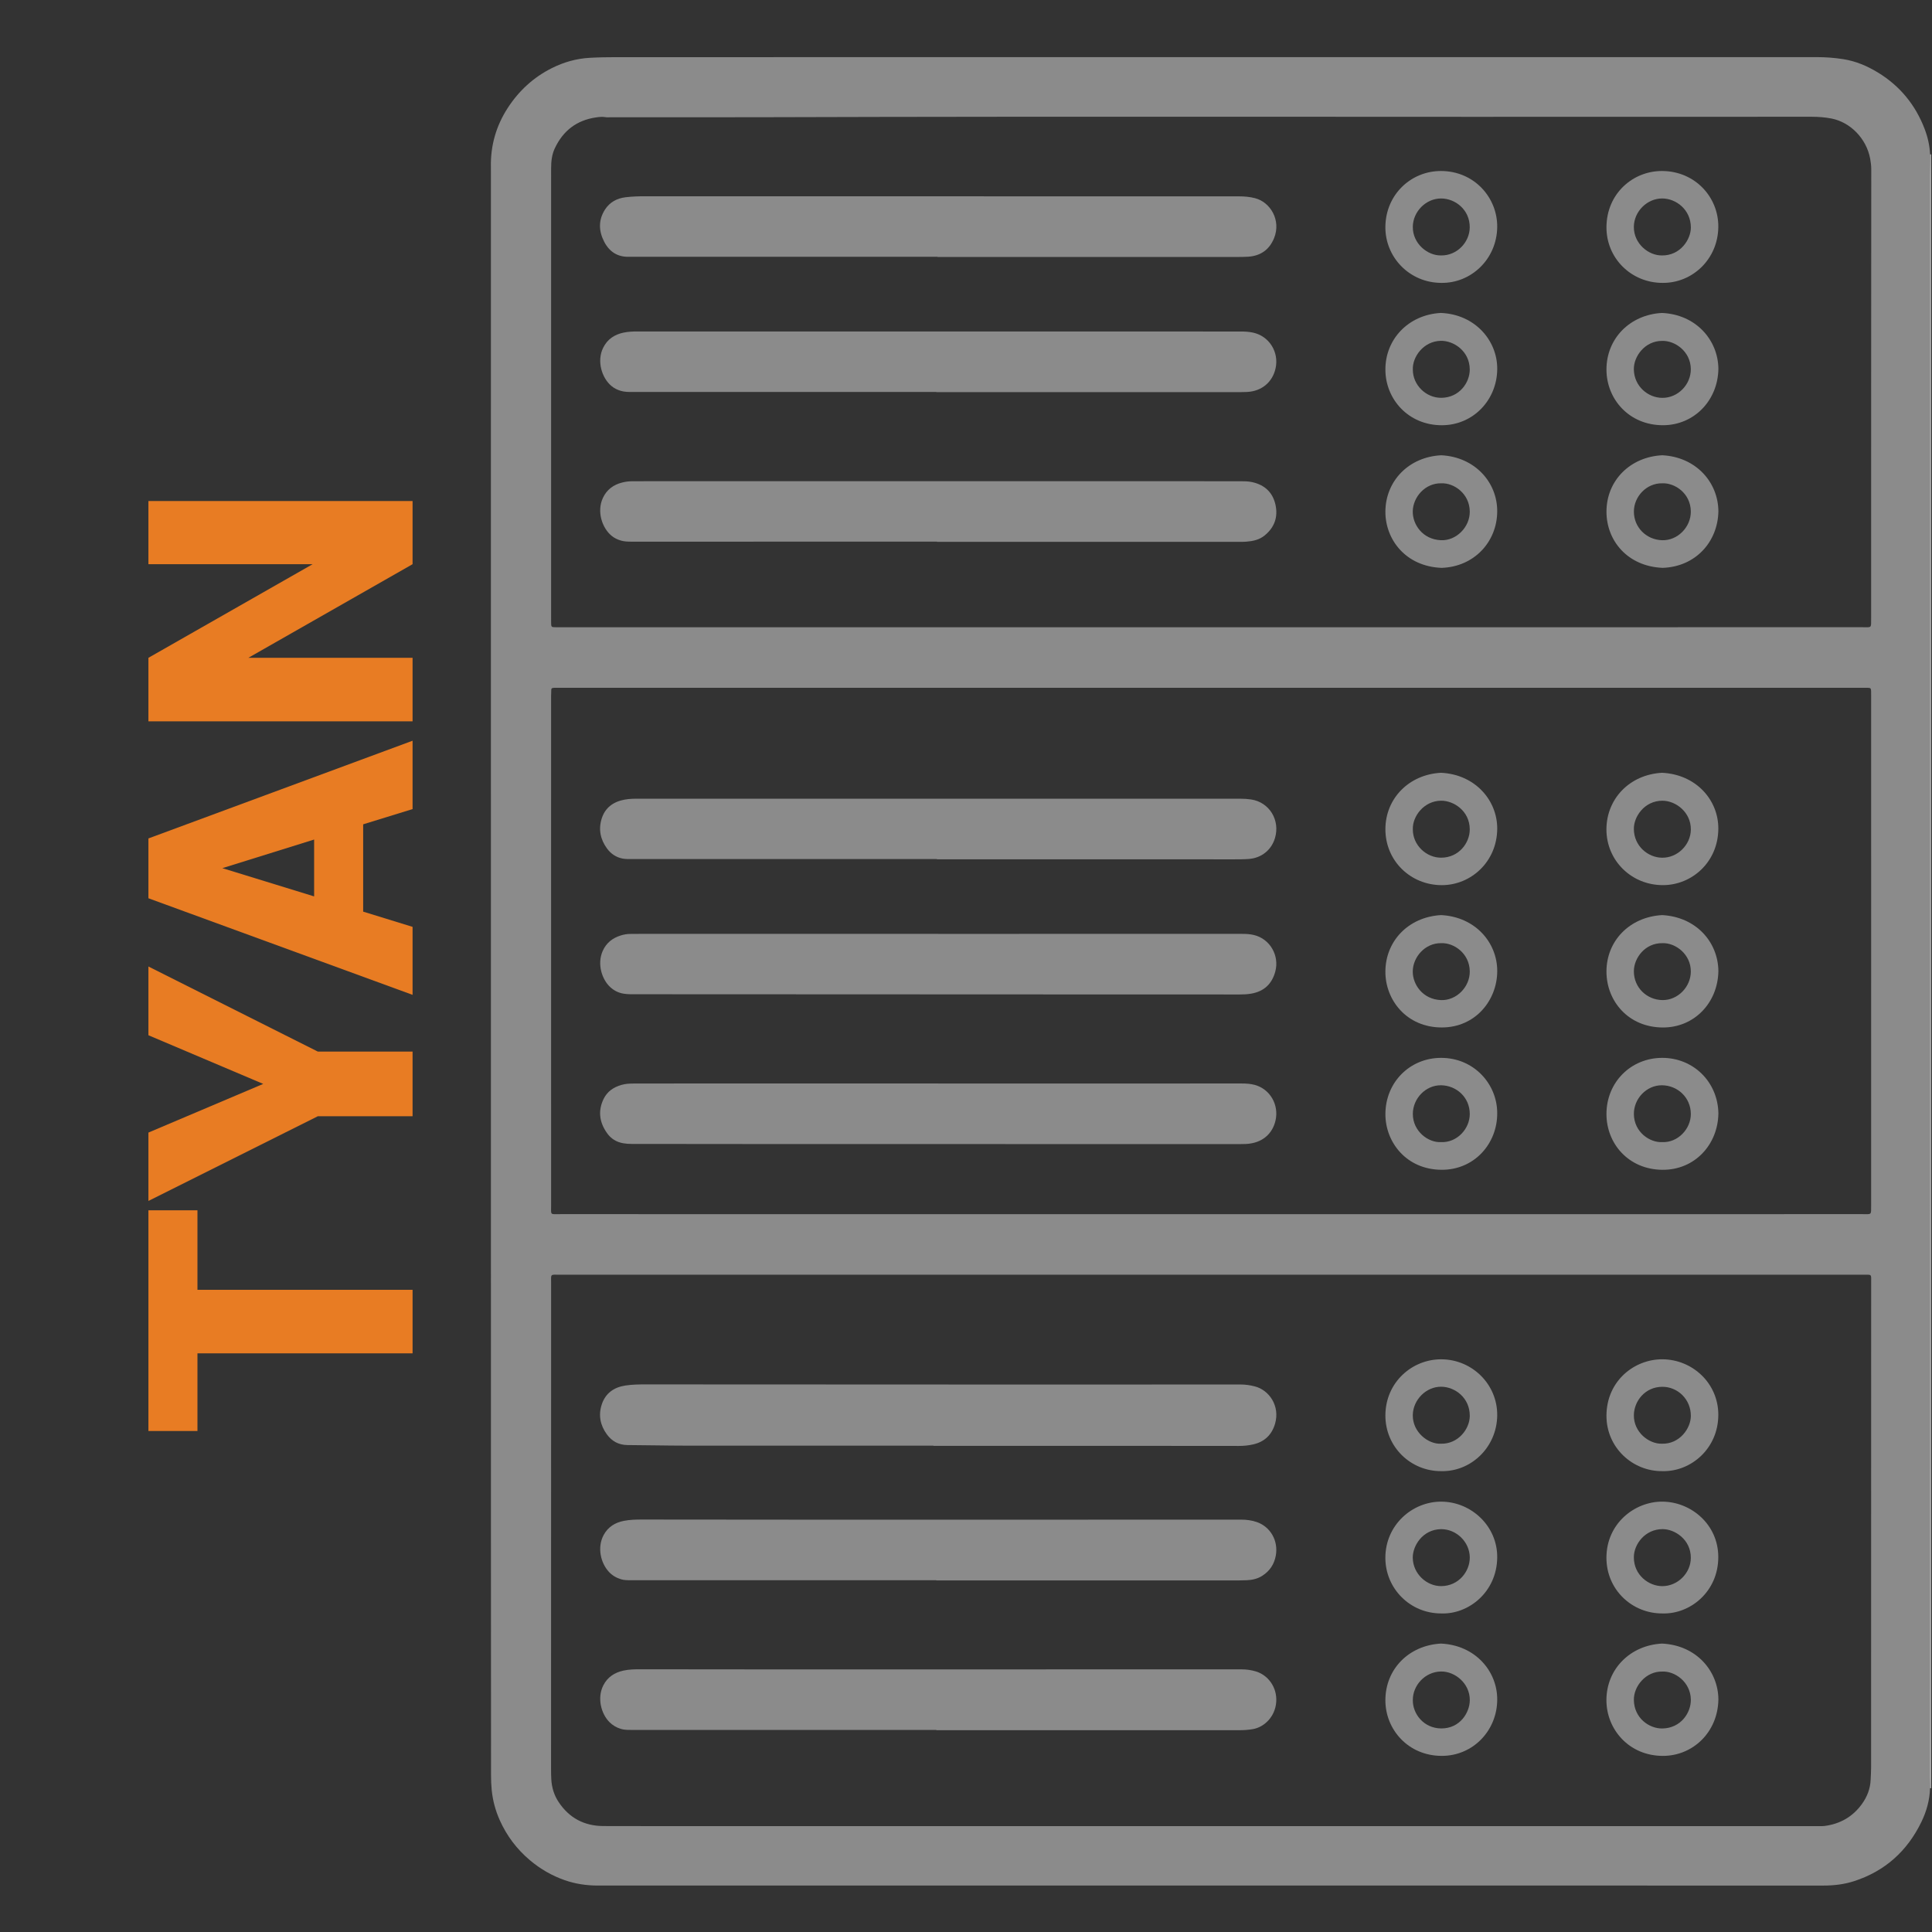
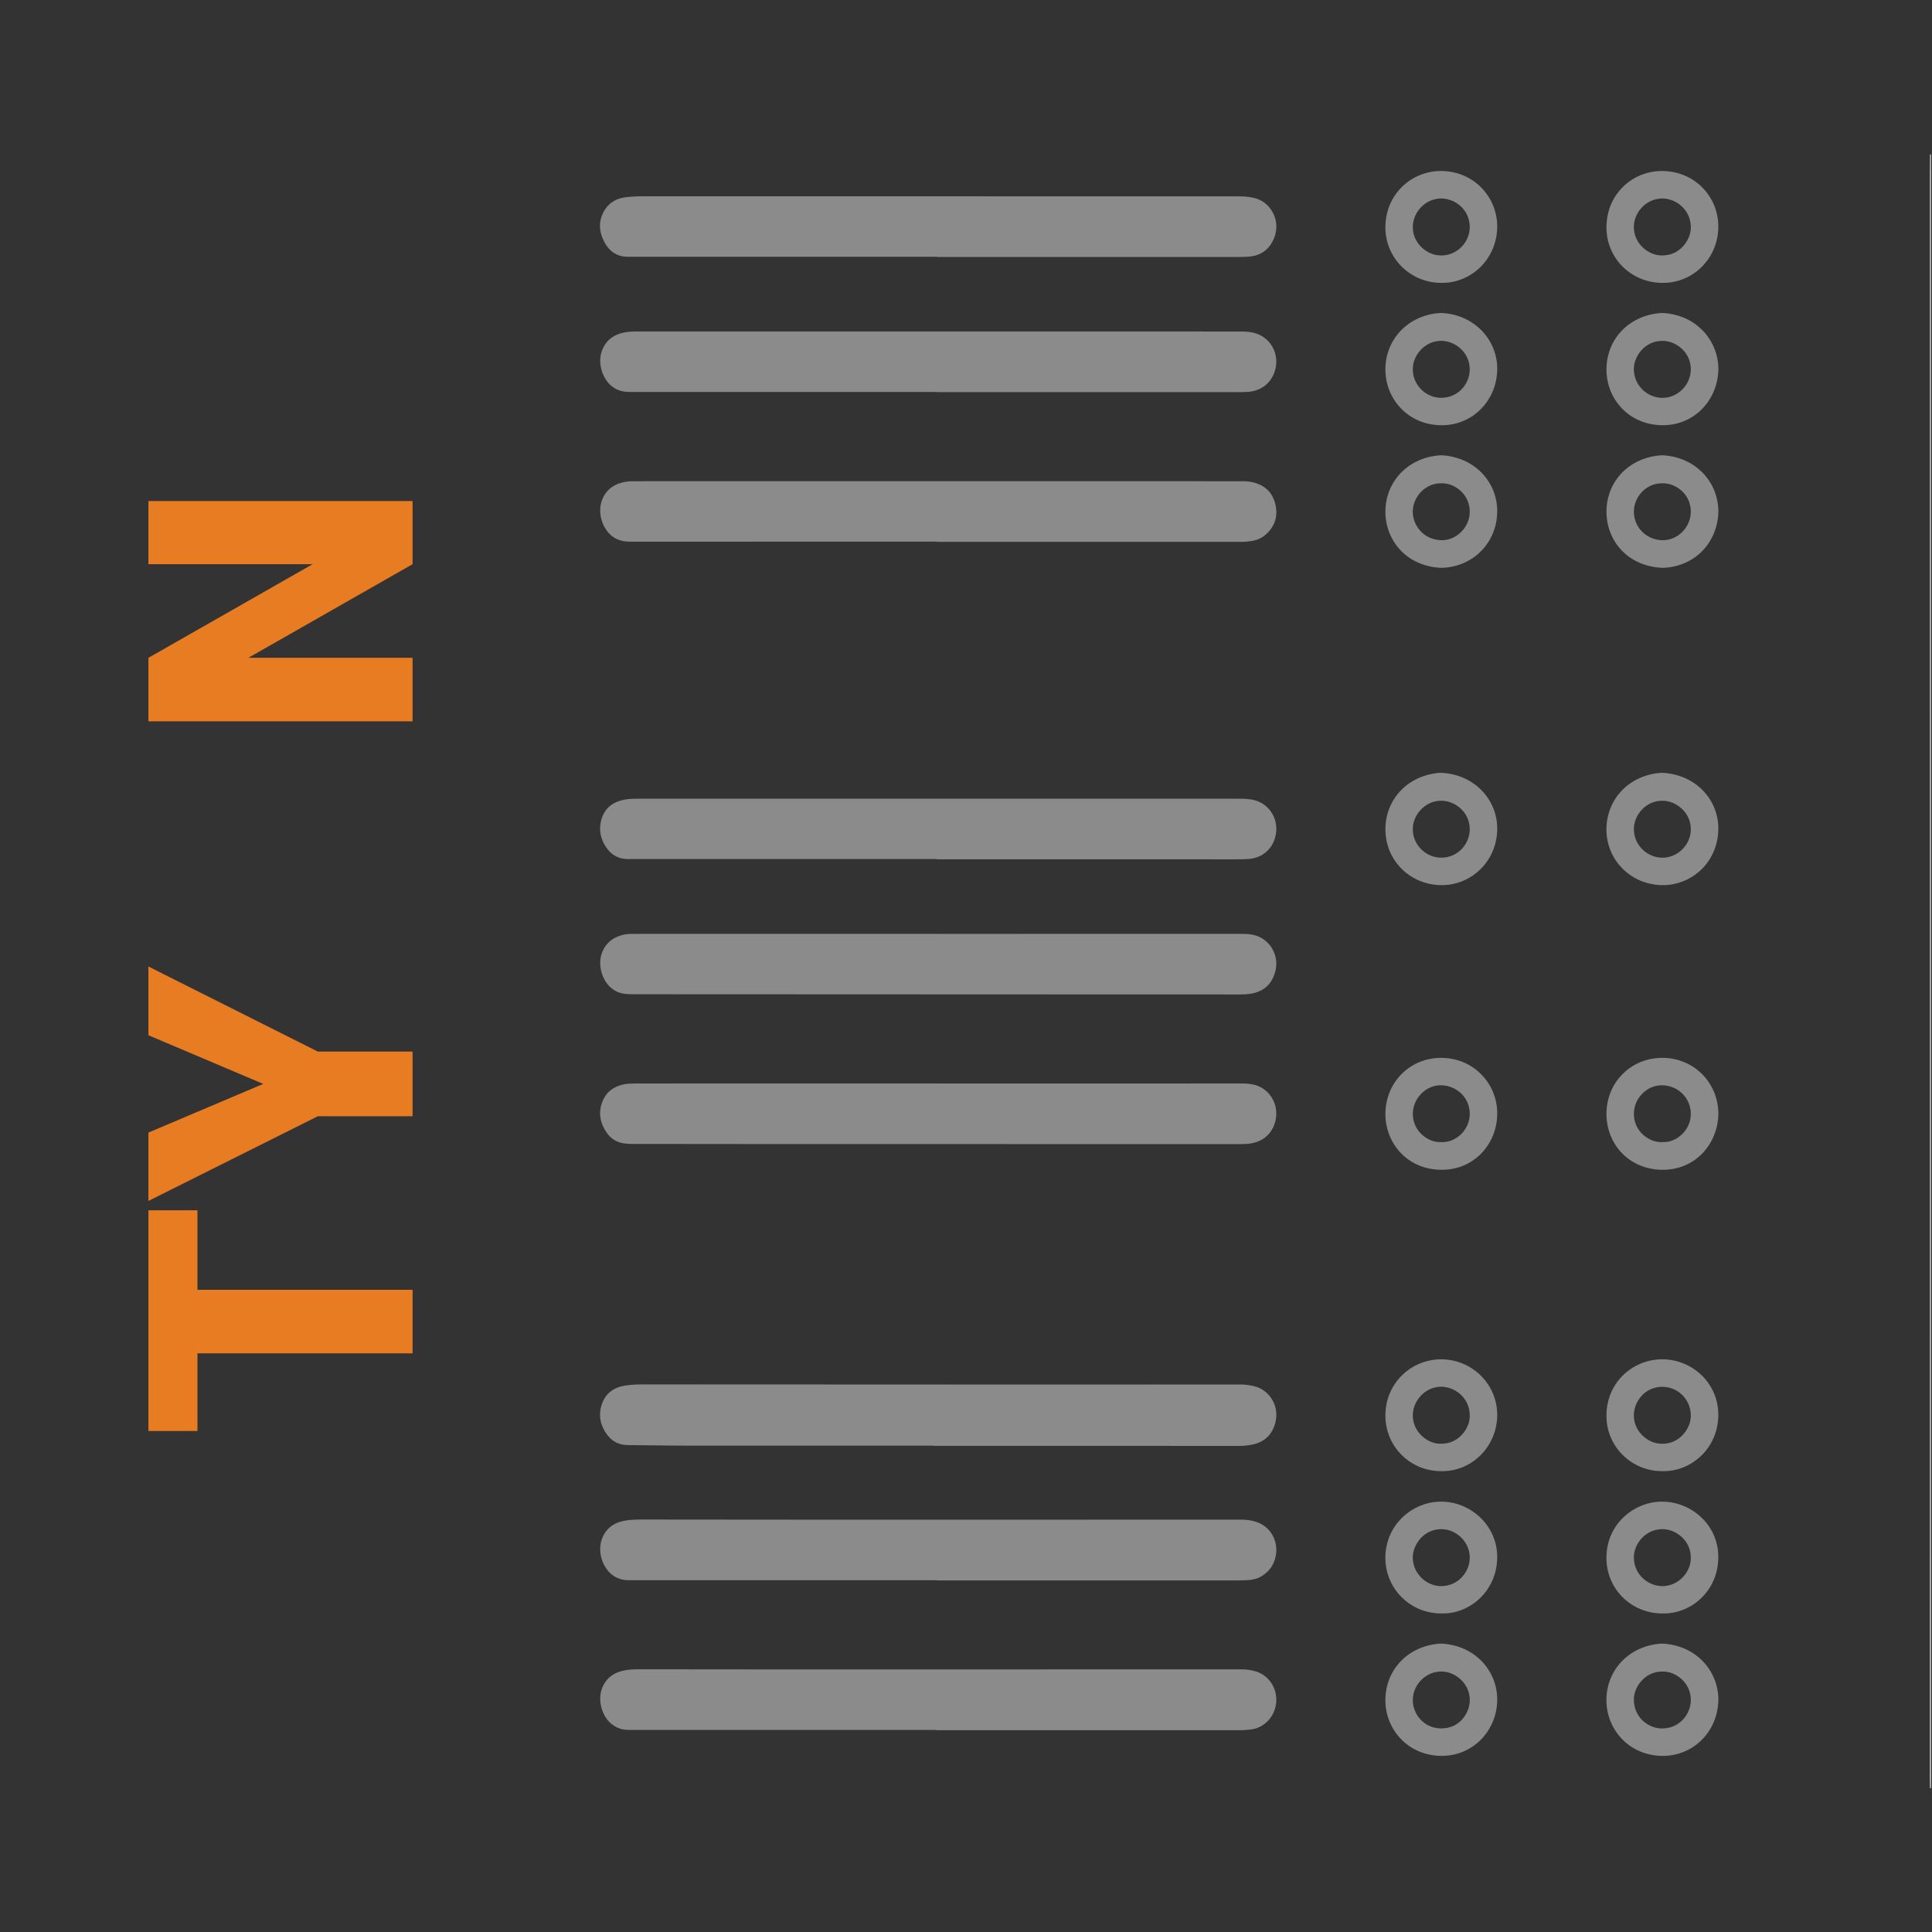
<svg xmlns="http://www.w3.org/2000/svg" width="100%" height="100%" viewBox="0 0 1560 1560" version="1.1" xml:space="preserve" style="fill-rule:evenodd;clip-rule:evenodd;stroke-linejoin:round;stroke-miterlimit:2;">
  <rect x="0" y="0" width="1560" height="1560" fill="#333333" stroke="none" />
  <g transform="matrix(1,0,0,1,-0.911,-0.994)">
    <g id="icon_server_ASRock.svg">
      <g>
        <g>
          <path d="M1559.38,125.68L1560,125.68L1560,1444.87L1559.36,1444.87C1559.33,1441.84 1559.27,1438.8 1559.27,1435.77C1559.28,1293.99 1559.3,1152.2 1559.3,1010.42C1559.3,721.42 1559.29,432.42 1559.29,143.41C1559.29,137.5 1559.35,131.59 1559.38,125.68Z" style="fill:white;fill-rule:nonzero;" />
-           <path d="M1559.38,125.68C1559.35,131.59 1559.28,137.5 1559.28,143.41C1559.28,432.41 1559.29,721.41 1559.29,1010.42C1559.29,1152.2 1559.26,1293.99 1559.26,1435.77C1559.26,1438.8 1559.32,1441.84 1559.35,1444.87C1559.03,1454.45 1556.52,1463.52 1552.38,1472.06C1540.94,1495.66 1522.92,1511.93 1497.81,1520C1489.84,1522.56 1481.63,1523.5 1473.25,1523.5C1315.27,1523.46 1157.3,1523.47 999.32,1523.47C827.43,1523.47 655.54,1523.46 483.66,1523.49C474.46,1523.49 465.51,1522.17 456.84,1519.13C446.48,1515.5 437.14,1510.09 428.73,1502.99C418.16,1494.06 410.07,1483.3 404.44,1470.71C400.96,1462.93 398.78,1454.8 397.93,1446.28C397.53,1442.29 397.4,1438.31 397.4,1434.32C397.37,1367.48 397.33,1300.65 397.32,1233.81C397.3,970.78 397.3,707.75 397.29,444.73C397.29,344.16 397.31,243.58 397.31,143.01C397.31,140.61 397.33,138.21 397.29,135.81C396.94,118.53 401.52,102.6 410.9,88.14C419.86,74.33 431.63,63.46 446.41,56.04C456.08,51.19 466.24,48.28 477.15,47.67C484.34,47.27 491.52,47.15 498.71,47.15C815.3,47.14 1131.9,47.14 1448.49,47.14C1455.05,47.14 1461.6,47.11 1468.16,47.12C1475.2,47.13 1482.2,47.66 1489.15,48.74C1499.26,50.3 1508.51,54.23 1517.16,59.49C1534.99,70.34 1547.55,85.65 1554.98,105.15C1557.51,111.77 1559.03,118.6 1559.38,125.68ZM979.07,1030.25C803.82,1030.25 628.58,1030.24 453.33,1030.27C444.82,1030.27 445.91,1029.15 445.91,1037.57C445.87,1168.05 445.87,1298.52 445.86,1429C445.86,1431.88 445.89,1434.76 446.05,1437.63C446.41,1444.31 448.3,1450.54 452.01,1456.11C460.55,1468.95 472.72,1475.37 488,1475.44C526.05,1475.59 564.11,1475.5 602.17,1475.5C891.58,1475.5 1180.99,1475.51 1470.41,1475.51C1471.69,1475.51 1472.98,1475.53 1474.24,1475.37C1486.76,1473.72 1496.92,1467.92 1504.32,1457.66C1508.51,1451.86 1511.07,1445.35 1511.37,1438.09C1511.5,1434.9 1511.74,1431.71 1511.74,1428.51C1511.77,1298.03 1511.79,1167.56 1511.79,1037.08C1511.79,1029.35 1512.72,1030.27 1504.82,1030.27C1329.56,1030.24 1154.32,1030.25 979.07,1030.25ZM978.62,981.37C1154.02,981.37 1329.42,981.37 1504.83,981.36C1512.28,981.36 1511.77,982.28 1511.77,974.41C1511.77,894.62 1511.78,814.84 1511.78,735.05C1511.78,677.65 1511.78,620.25 1511.77,562.85C1511.77,561.57 1511.8,560.29 1511.75,559.01C1511.66,556.84 1511.29,556.43 1509.28,556.36C1507.84,556.3 1506.4,556.34 1504.96,556.34L453.02,556.34C451.58,556.34 450.14,556.33 448.7,556.35C448.22,556.36 447.74,556.41 447.27,556.48C446.56,556.59 446.09,557.03 446.05,557.73C445.95,559.64 445.89,561.56 445.89,563.47C445.88,700.34 445.88,837.21 445.9,974.08C445.9,982.48 444.82,981.35 453.35,981.36C628.45,981.38 803.54,981.37 978.62,981.37ZM978.63,507.46C1154.03,507.46 1329.42,507.46 1504.82,507.45C1512.26,507.45 1511.77,508.43 1511.77,500.51C1511.77,438.95 1511.77,377.4 1511.78,315.84C1511.79,256.52 1511.81,197.2 1511.87,137.89C1511.87,134.99 1511.55,132.14 1511.03,129.32C1508,112.73 1494.84,99.63 1479.73,96.69C1474.37,95.65 1468.95,95.28 1463.53,95.27C1435.23,95.22 1406.93,95.26 1378.63,95.29C1125.37,95.51 872.12,94.85 618.86,95.63C577.29,95.76 535.72,95.66 494.15,95.67C492.71,95.67 491.24,95.84 489.84,95.6C487.26,95.16 484.75,95.42 482.22,95.79C466.56,98.05 455.56,106.54 448.88,120.77C446.45,125.95 445.91,131.46 445.91,137.13C445.93,224.75 445.91,312.37 445.9,399.98C445.9,434.36 445.9,468.73 445.91,503.11C445.91,507.42 445.95,507.43 450.04,507.48C451.32,507.5 452.6,507.48 453.88,507.48C628.8,507.46 803.71,507.46 978.63,507.46Z" style="fill:rgb(139,139,139);fill-rule:nonzero;" />
          <path d="M754.58,1168.3C687.76,1168.3 620.94,1168.33 554.12,1168.28C538.62,1168.27 523.12,1167.89 507.62,1167.81C500.48,1167.77 494.98,1164.75 490.88,1159.12C485.56,1151.8 483.97,1143.62 486.8,1135.02C489.79,1125.94 496.65,1121.13 505.93,1119.73C511.46,1118.89 517.06,1118.83 522.66,1118.83C627.2,1118.9 731.75,1118.94 836.29,1118.96C891.76,1118.97 947.23,1118.95 1002.7,1118.91C1006.56,1118.91 1010.32,1119.48 1014.05,1120.42C1025.6,1123.35 1034.67,1136.16 1030.45,1150.64C1027.85,1159.55 1021.9,1165.17 1012.96,1167.25C1009.12,1168.15 1005.1,1168.53 1001.08,1168.52C975.18,1168.45 949.29,1168.46 923.39,1168.46L754.58,1168.46L754.58,1168.3Z" style="fill:rgb(139,139,139);fill-rule:nonzero;" />
          <path d="M756.97,1397.82L510.42,1397.82C507.7,1397.82 505.01,1397.82 502.35,1397.03C498.74,1395.96 495.62,1394.15 492.97,1391.48C486.24,1384.69 482.88,1371.82 488.14,1361.68C491.57,1355.08 497.19,1351.51 504.21,1349.94C508.91,1348.89 513.72,1348.85 518.53,1348.86C550.99,1348.9 583.45,1348.95 615.9,1348.95C745.09,1348.96 874.29,1348.96 1003.48,1348.93C1007.36,1348.93 1011.1,1349.45 1014.81,1350.54C1024.81,1353.49 1032.22,1363.39 1031.41,1375.19C1030.59,1387.08 1021.83,1395.57 1012.57,1397.17C1008.91,1397.8 1005.28,1398.05 1001.61,1398.05C983.06,1398.07 964.52,1398.04 945.97,1398.04L756.98,1398.04C756.97,1397.97 756.97,1397.89 756.97,1397.82Z" style="fill:rgb(139,139,139);fill-rule:nonzero;" />
          <path d="M756.92,1276.95L510.36,1276.95C507.65,1276.95 504.96,1276.97 502.29,1276.16C498.52,1275.01 495.28,1273.1 492.6,1270.23C485.97,1263.13 482.88,1250.43 488.38,1240.34C491.93,1233.83 497.66,1230.37 504.73,1229C509.6,1228.06 514.56,1227.94 519.53,1227.95C571.82,1228.02 624.1,1228.07 676.39,1228.08C785.28,1228.09 894.17,1228.07 1003.05,1228.03C1007.41,1228.03 1011.67,1228.57 1015.77,1230C1026.54,1233.74 1033.32,1244.89 1031.03,1257.22C1029.74,1264.16 1026.09,1269.6 1020.08,1273.41C1016.32,1275.8 1012.13,1276.74 1007.79,1276.94C1003.32,1277.15 998.84,1277.12 994.36,1277.12C933.6,1277.12 872.84,1277.11 812.08,1277.1L756.92,1277.1L756.92,1276.95Z" style="fill:rgb(139,139,139);fill-rule:nonzero;" />
          <path d="M1119.55,1373.79C1119.56,1348.88 1138.33,1329.51 1164.4,1328.11C1191.84,1329.34 1209.86,1350.08 1209.85,1373.22C1209.84,1398.17 1190.49,1418.74 1165.2,1418.78C1137.82,1418.84 1119.45,1397.29 1119.55,1373.79ZM1141.7,1373.76C1141.54,1384.7 1150.38,1396.56 1164.68,1396.62C1179.76,1396.69 1187.66,1383.84 1187.71,1373.79C1187.77,1360.09 1175.57,1350.46 1164.45,1350.65C1151.4,1350.86 1141.59,1362.04 1141.7,1373.76Z" style="fill:rgb(139,139,139);fill-rule:nonzero;" />
          <path d="M1388.43,1373.23C1388.02,1399.69 1367.82,1418.77 1343.69,1418.79C1316.21,1418.81 1297.99,1397.29 1298.02,1373.78C1298.05,1348.53 1317.38,1329.4 1342.91,1328.11C1371.06,1329.43 1388.34,1350.69 1388.43,1373.23ZM1343.06,1350.71C1330.16,1350.4 1320,1362.27 1320.18,1373.66C1320.41,1388.33 1332.58,1396.79 1343.07,1396.66C1358.19,1396.48 1366.32,1383.86 1366.19,1373.39C1366.01,1359.11 1353.25,1350.19 1343.06,1350.71Z" style="fill:rgb(139,139,139);fill-rule:nonzero;" />
          <path d="M1164.79,1303.77C1139.71,1303.91 1119.58,1283.86 1119.53,1258.93C1119.47,1232.36 1141.3,1213.33 1164.83,1213.5C1188.99,1213.67 1210.19,1233.35 1209.84,1258.72C1209.45,1286.91 1186.3,1304.57 1164.79,1303.77ZM1164.52,1235.71C1149.49,1235.94 1141.54,1249.34 1141.65,1258.77C1141.8,1271.8 1152.89,1281.76 1164.61,1281.71C1178.72,1281.64 1187.82,1269.83 1187.69,1258.45C1187.55,1246.06 1176.92,1235.65 1164.52,1235.71Z" style="fill:rgb(139,139,139);fill-rule:nonzero;" />
          <path d="M1343.24,1188.87C1319.02,1189.15 1297.92,1169.68 1298.05,1143.97C1298.19,1115.92 1320.65,1098.38 1343.37,1098.56C1367.49,1098.75 1388.38,1117.86 1388.37,1143.36C1388.36,1170.63 1366.26,1189.46 1343.24,1188.87ZM1342.79,1166.72C1357.05,1167.15 1366.16,1154.4 1366.19,1144.28C1366.23,1130.74 1355.5,1120.81 1343.32,1120.77C1329.22,1120.73 1320.39,1132.31 1320.18,1143.51C1319.92,1157.48 1332.41,1166.99 1342.79,1166.72Z" style="fill:rgb(139,139,139);fill-rule:nonzero;" />
          <path d="M1343.4,1303.77C1318.86,1304.01 1297.89,1284.61 1298.03,1258.57C1298.18,1231.03 1320.9,1213.37 1343.2,1213.49C1366.37,1213.62 1388.31,1231.89 1388.35,1258.13C1388.4,1286.37 1365.43,1304.46 1343.4,1303.77ZM1366.17,1258.93C1366.24,1244.05 1353.21,1235.73 1343.5,1235.69C1329.31,1235.63 1320.24,1247.79 1320.17,1258.27C1320.07,1272.82 1332.23,1281.7 1343.08,1281.73C1355.5,1281.78 1366.12,1271.27 1366.17,1258.93Z" style="fill:rgb(139,139,139);fill-rule:nonzero;" />
          <path d="M1164.56,1188.87C1139.92,1188.96 1119.46,1169.26 1119.55,1143.8C1119.64,1117.17 1141.16,1098.31 1165.04,1098.57C1189.76,1098.83 1210.18,1118.88 1209.84,1144.02C1209.5,1169.71 1188.59,1189.49 1164.56,1188.87ZM1164.32,1166.72C1178.13,1167.15 1187.66,1154.94 1187.69,1144.26C1187.73,1129.52 1175.65,1120.88 1164.8,1120.71C1152.51,1120.52 1141.9,1131.2 1141.68,1143.55C1141.42,1157.56 1154.37,1167.25 1164.32,1166.72Z" style="fill:rgb(139,139,139);fill-rule:nonzero;" />
          <path d="M757.4,694.65C675.21,694.65 593.03,694.65 510.84,694.64C508.45,694.64 506.01,694.7 503.68,694.26C498.43,693.27 494.2,690.42 491.06,686.15C485.72,678.87 484.03,670.72 486.71,662.08C489.49,653.11 496.16,648.35 505.19,646.66C509.29,645.89 513.45,645.89 517.61,645.9C549.91,645.92 582.21,645.93 614.51,645.93C743.87,645.93 873.22,645.93 1002.58,645.92C1005.46,645.92 1008.3,646.09 1011.17,646.53C1025.92,648.78 1034.74,663.28 1030.37,677.77C1027.46,687.41 1019.46,693.82 1009.23,694.57C1004.93,694.89 1000.6,694.87 996.29,694.87C966.87,694.87 937.45,694.82 908.03,694.82C857.82,694.81 807.61,694.82 757.41,694.82C757.4,694.76 757.4,694.7 757.4,694.65Z" style="fill:rgb(139,139,139);fill-rule:nonzero;" />
          <path d="M758.42,875.88C840.12,875.88 921.83,875.89 1003.53,875.86C1007.07,875.86 1010.55,876.06 1013.98,876.98C1026.42,880.31 1033.75,893.06 1030.83,905.78C1028.41,916.3 1020.35,924.08 1006.83,924.71C1003.64,924.86 1000.44,924.79 997.24,924.79C878.28,924.79 759.33,924.8 640.37,924.78C597.2,924.77 554.03,924.7 510.86,924.66C508.62,924.66 506.41,924.51 504.19,924.13C498.69,923.19 494.29,920.47 491.11,916C484.98,907.39 483.57,898.14 488.25,888.42C491.21,882.27 496.43,878.75 502.87,876.96C505.96,876.1 509.16,875.9 512.37,875.9C524.36,875.89 536.35,875.86 548.34,875.86L758.43,875.86C758.42,875.86 758.42,875.87 758.42,875.88Z" style="fill:rgb(139,139,139);fill-rule:nonzero;" />
          <path d="M758.39,755.06C840.09,755.06 921.79,755.06 1003.5,755.05C1006.86,755.05 1010.18,755.18 1013.49,755.99C1026.41,759.16 1034.07,772.55 1030.68,785.35C1028,795.46 1021.58,801.53 1011.15,803.32C1008.13,803.84 1005.12,803.98 1002.08,803.98C975.86,803.98 949.64,803.98 923.42,803.97C787.04,803.92 650.65,803.87 514.27,803.8C510.92,803.8 507.59,803.89 504.23,803.31C500.12,802.6 496.65,800.79 493.66,798.05C487.11,792.07 482.82,779.61 487.55,768.88C490.46,762.27 495.65,758.3 502.38,756.26C504.81,755.52 507.35,755.09 509.94,755.1C513.46,755.12 516.97,755.03 520.49,755.03L758.4,755.03C758.39,755.04 758.39,755.05 758.39,755.06Z" style="fill:rgb(139,139,139);fill-rule:nonzero;" />
          <path d="M1209.84,899.86C1209.97,924.35 1191.43,945.7 1164.87,945.54C1136.43,945.38 1119.55,923.21 1119.56,900.68C1119.57,874.68 1139.57,855.05 1164.76,855.17C1191.22,855.29 1209.89,876.44 1209.84,899.86ZM1164.66,923.2C1177.33,923.7 1187.69,912.51 1187.68,900.5C1187.67,886.93 1176.83,877.45 1164.47,877.3C1152.04,877.15 1141.7,888.04 1141.71,900.45C1141.7,914.53 1154.28,923.85 1164.66,923.2Z" style="fill:rgb(139,139,139);fill-rule:nonzero;" />
          <path d="M1388.43,900.04C1388.08,925.06 1369.45,945.8 1343.18,945.55C1315.67,945.29 1298.04,924.21 1298.05,900.5C1298.06,874.87 1317.74,855.25 1342.96,855.17C1368.32,855.09 1388.05,874.7 1388.43,900.04ZM1343.25,923.2C1355.72,923.68 1366.26,912.51 1366.18,900.41C1366.09,887.08 1355.4,877.39 1342.86,877.3C1330.41,877.21 1320.07,888.13 1320.19,900.54C1320.33,915.26 1333.24,923.8 1343.25,923.2Z" style="fill:rgb(139,139,139);fill-rule:nonzero;" />
-           <path d="M1388.43,785.11C1388,810.65 1369.03,830.69 1343.65,830.64C1315.68,830.59 1298.08,809.25 1298.05,785.56C1298.02,760.79 1316.62,741.41 1342.96,739.89C1369.96,741.27 1388.16,761.17 1388.43,785.11ZM1343.35,762.56C1329.2,762.3 1320.22,774.56 1320.18,785.19C1320.13,798.33 1330.54,808.33 1343.24,808.51C1355.63,808.69 1366.11,797.93 1366.17,785.52C1366.25,771.42 1353.75,762.2 1343.35,762.56Z" style="fill:rgb(139,139,139);fill-rule:nonzero;" />
-           <path d="M1119.55,785.57C1119.56,761.11 1137.89,741.41 1164.46,739.89C1192.05,741.23 1209.9,762.02 1209.86,785.09C1209.82,808.59 1192.34,830.58 1165.16,830.62C1136.52,830.66 1119.46,808.27 1119.55,785.57ZM1164.65,762.56C1151.39,762.35 1141.73,773.98 1141.65,785.39C1141.57,796 1149.81,807.98 1164.47,808.52C1176.92,808.98 1187.81,797.91 1187.68,785.34C1187.53,770.89 1174.96,762.14 1164.65,762.56Z" style="fill:rgb(139,139,139);fill-rule:nonzero;" />
          <path d="M1119.56,670.61C1119.53,645.78 1138.56,626.3 1164.48,624.98C1192.42,626.35 1210,647.62 1209.85,670.19C1209.67,696.9 1188.57,715.71 1165.13,715.71C1139.64,715.71 1119.54,695.85 1119.56,670.61ZM1141.7,670.64C1141.63,683.38 1152.57,693.61 1164.65,693.54C1178.89,693.46 1187.69,681.63 1187.67,670.71C1187.65,655.64 1174.53,647.4 1164.47,647.52C1150.59,647.69 1141.35,660.18 1141.7,670.64Z" style="fill:rgb(139,139,139);fill-rule:nonzero;" />
          <path d="M1298.02,670.7C1298.11,645.84 1316.84,626.41 1342.9,624.98C1370.47,626.29 1388.49,646.98 1388.38,670.1C1388.25,697.2 1366.94,715.66 1343.72,715.7C1318.23,715.75 1298.04,695.88 1298.02,670.7ZM1320.18,670.46C1320.31,684.11 1331.49,693.42 1342.98,693.56C1355.41,693.71 1366.04,683.22 1366.19,670.88C1366.36,656.93 1354.14,647.49 1343.15,647.53C1328.61,647.59 1319.95,660.61 1320.18,670.46Z" style="fill:rgb(139,139,139);fill-rule:nonzero;" />
          <path d="M757.45,438.35C675.11,438.35 592.77,438.35 510.43,438.36C507.7,438.36 505,438.25 502.36,437.5C499.56,436.71 496.98,435.45 494.73,433.61C487.15,427.4 482.59,414.06 487.73,403.03C490.85,396.33 496.26,392.38 503.28,390.61C506.05,389.91 508.92,389.54 511.83,389.57C516.79,389.62 521.74,389.53 526.7,389.53C685.31,389.54 843.91,389.55 1002.52,389.56C1005.72,389.56 1008.88,389.59 1012.05,390.3C1022.08,392.54 1028.59,398.55 1030.8,408.55C1032.97,418.42 1030.05,426.8 1022.08,433.33C1017.76,436.87 1012.67,437.93 1007.37,438.36C1004.51,438.59 1001.62,438.49 998.74,438.49C918.32,438.5 837.9,438.49 757.47,438.49C757.45,438.45 757.45,438.4 757.45,438.35Z" style="fill:rgb(139,139,139);fill-rule:nonzero;" />
          <path d="M757.94,208.33L512.83,208.33C511.55,208.33 510.27,208.28 508.99,208.33C499.65,208.67 492.97,204.28 488.81,196.27C484.32,187.64 483.95,178.75 489.37,170.27C493.23,164.24 499.06,161.1 506.07,160.26C511.3,159.63 516.57,159.46 521.86,159.47C681.75,159.52 841.63,159.53 1001.52,159.54C1005.85,159.54 1010.11,159.94 1014.32,161.02C1026.7,164.21 1035.49,178.86 1029.69,193.22C1025.93,202.54 1018.86,207.6 1008.79,208.27C1005.6,208.48 1002.4,208.49 999.2,208.49C918.78,208.5 838.35,208.5 757.93,208.5C757.94,208.45 757.94,208.39 757.94,208.33Z" style="fill:rgb(139,139,139);fill-rule:nonzero;" />
          <path d="M756.97,317.49C674.95,317.49 592.93,317.49 510.91,317.5C508.02,317.5 505.16,317.43 502.36,316.64C499.56,315.85 496.98,314.59 494.73,312.75C486.98,306.4 482.52,292.68 487.96,281.74C491.34,274.94 496.99,271.16 504.24,269.6C508.16,268.76 512.16,268.62 516.16,268.63C526.87,268.67 537.58,268.65 548.3,268.65C699.71,268.66 851.12,268.67 1002.53,268.67C1005.89,268.67 1009.21,268.83 1012.53,269.53C1025.59,272.27 1033.91,285.15 1030.83,298.62C1028.41,309.21 1020.1,316.86 1007.83,317.49C1003.68,317.7 999.52,317.62 995.36,317.62C915.9,317.63 836.44,317.62 756.97,317.62L756.97,317.49Z" style="fill:rgb(139,139,139);fill-rule:nonzero;" />
          <path d="M1388.43,413.94C1387.95,438.32 1370.24,458.54 1343.49,459.51C1315.08,458.39 1298.02,437.53 1298.06,414.06C1298.1,388.97 1317.23,369.85 1343.13,368.59C1370.36,369.99 1388.3,390.36 1388.43,413.94ZM1343.1,391.24C1330.23,391.01 1320.16,402.15 1320.2,414.12C1320.23,426.89 1330.27,436.82 1343.03,437.2C1355.52,437.57 1366.31,426.54 1366.17,413.94C1366,399.26 1353.21,390.79 1343.1,391.24Z" style="fill:rgb(139,139,139);fill-rule:nonzero;" />
          <path d="M1209.84,413.96C1209.73,438.2 1191.56,458.58 1164.98,459.52C1135.8,458.42 1119.44,436.46 1119.55,414.06C1119.68,389.27 1138.53,369.87 1164.65,368.6C1191.87,369.96 1210.01,390.53 1209.84,413.96ZM1164.78,391.24C1151.67,390.92 1141.82,402.36 1141.65,413.93C1141.5,424.44 1149.53,436.52 1164.34,437.19C1176.74,437.75 1187.75,426.68 1187.68,414.13C1187.6,399.56 1174.93,390.84 1164.78,391.24Z" style="fill:rgb(139,139,139);fill-rule:nonzero;" />
          <path d="M1119.56,299.5C1119.4,275.26 1137.77,255.16 1164.27,253.68C1191.94,254.78 1209.87,275.94 1209.86,298.66C1209.84,323.87 1190.48,344.25 1165.34,344.35C1137.73,344.45 1119.55,322.89 1119.56,299.5ZM1141.7,299.45C1141.69,311.99 1152.46,322.36 1164.78,322.21C1179.35,322.03 1187.76,309.86 1187.67,299.25C1187.55,284.31 1174.53,276.01 1164.33,276.19C1150.48,276.45 1141.29,288.97 1141.7,299.45Z" style="fill:rgb(139,139,139);fill-rule:nonzero;" />
          <path d="M1164.68,229.41C1138.93,229.32 1119.2,208.57 1119.54,183.91C1119.9,158.05 1140.23,139.04 1164.45,139.07C1191.45,139.1 1210.17,160.78 1209.84,184.4C1209.48,210.36 1188.67,229.78 1164.68,229.41ZM1164.45,207.24C1177.4,207.5 1187.55,196.56 1187.66,184.63C1187.78,170.34 1176,161.34 1164.68,161.25C1152.35,161.15 1141.8,171.81 1141.69,184.17C1141.56,197.65 1153.53,207.45 1164.45,207.24Z" style="fill:rgb(139,139,139);fill-rule:nonzero;" />
          <path d="M1388.43,298.68C1388.08,324.57 1368.62,344.26 1343.82,344.34C1316.33,344.42 1298.09,323.26 1298.05,299.48C1298.01,274.2 1317.12,255.09 1342.78,253.69C1370.26,254.83 1388.15,275.48 1388.43,298.68ZM1342.93,276.25C1329.17,276.23 1319.93,288.69 1320.16,299.35C1320.46,312.99 1331.64,322.2 1343.17,322.25C1355.79,322.31 1366.33,311.51 1366.16,298.87C1365.99,284.84 1353.46,275.89 1342.93,276.25Z" style="fill:rgb(139,139,139);fill-rule:nonzero;" />
          <path d="M1343.5,229.41C1318.06,229.49 1297.84,209.44 1298.05,184.25C1298.28,157.14 1319.54,138.92 1343.1,139.07C1369.63,139.23 1388.53,160.19 1388.37,184.08C1388.19,210.3 1367.42,229.58 1343.5,229.41ZM1342.91,207.24C1357.73,207.44 1366.23,194.28 1366.2,184.66C1366.16,170.2 1354.22,161.33 1343.2,161.24C1330.87,161.15 1320.27,171.78 1320.17,184.14C1320.06,197.82 1332.13,207.44 1342.91,207.24Z" style="fill:rgb(139,139,139);fill-rule:nonzero;" />
        </g>
      </g>
    </g>
  </g>
  <g transform="matrix(6.12323e-17,-1,1,6.12323e-17,-2.523,1306.68)">
    <g transform="matrix(300,0,0,300,145.82,335.661)">
      <path d="M0.612,-0.579L0.398,-0.579L0.398,-0L0.227,-0L0.227,-0.579L0.018,-0.579L0.018,-0.711L0.612,-0.711L0.612,-0.579Z" style="fill:rgb(232,124,35);fill-rule:nonzero;" />
    </g>
    <g transform="matrix(300,0,0,300,337.275,335.661)">
      <path d="M0.314,-0.402L0.445,-0.711L0.63,-0.711L0.401,-0.255L0.401,-0L0.227,-0L0.227,-0.255L-0.001,-0.711L0.183,-0.711L0.314,-0.402Z" style="fill:rgb(232,124,35);fill-rule:nonzero;" />
    </g>
    <g transform="matrix(300,0,0,300,503.681,335.661)">
-       <path d="M0.458,-0.133L0.223,-0.133L0.182,-0L-0.001,-0L0.259,-0.711L0.42,-0.711L0.683,-0L0.499,-0L0.458,-0.133ZM0.264,-0.265L0.417,-0.265L0.34,-0.512L0.264,-0.265Z" style="fill:rgb(232,124,35);fill-rule:nonzero;" />
-     </g>
+       </g>
    <g transform="matrix(300,0,0,300,708.027,335.661)">
      <path d="M0.647,-0L0.477,-0L0.225,-0.442L0.225,-0L0.054,-0L0.054,-0.711L0.225,-0.711L0.477,-0.269L0.477,-0.711L0.647,-0.711L0.647,-0Z" style="fill:rgb(232,124,35);fill-rule:nonzero;" />
    </g>
  </g>
</svg>